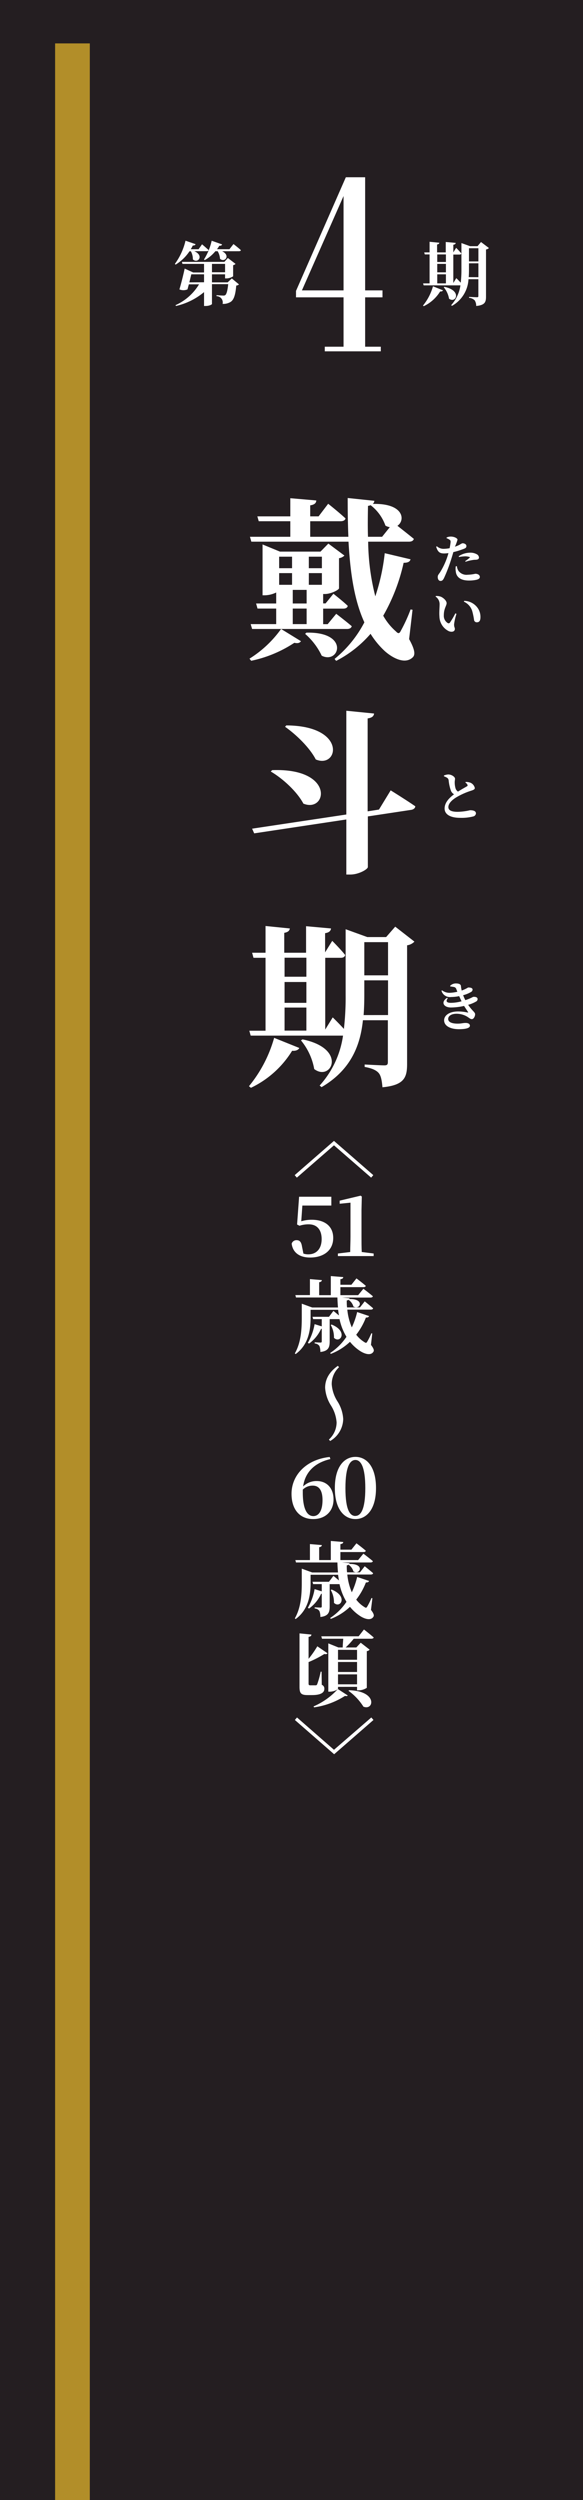
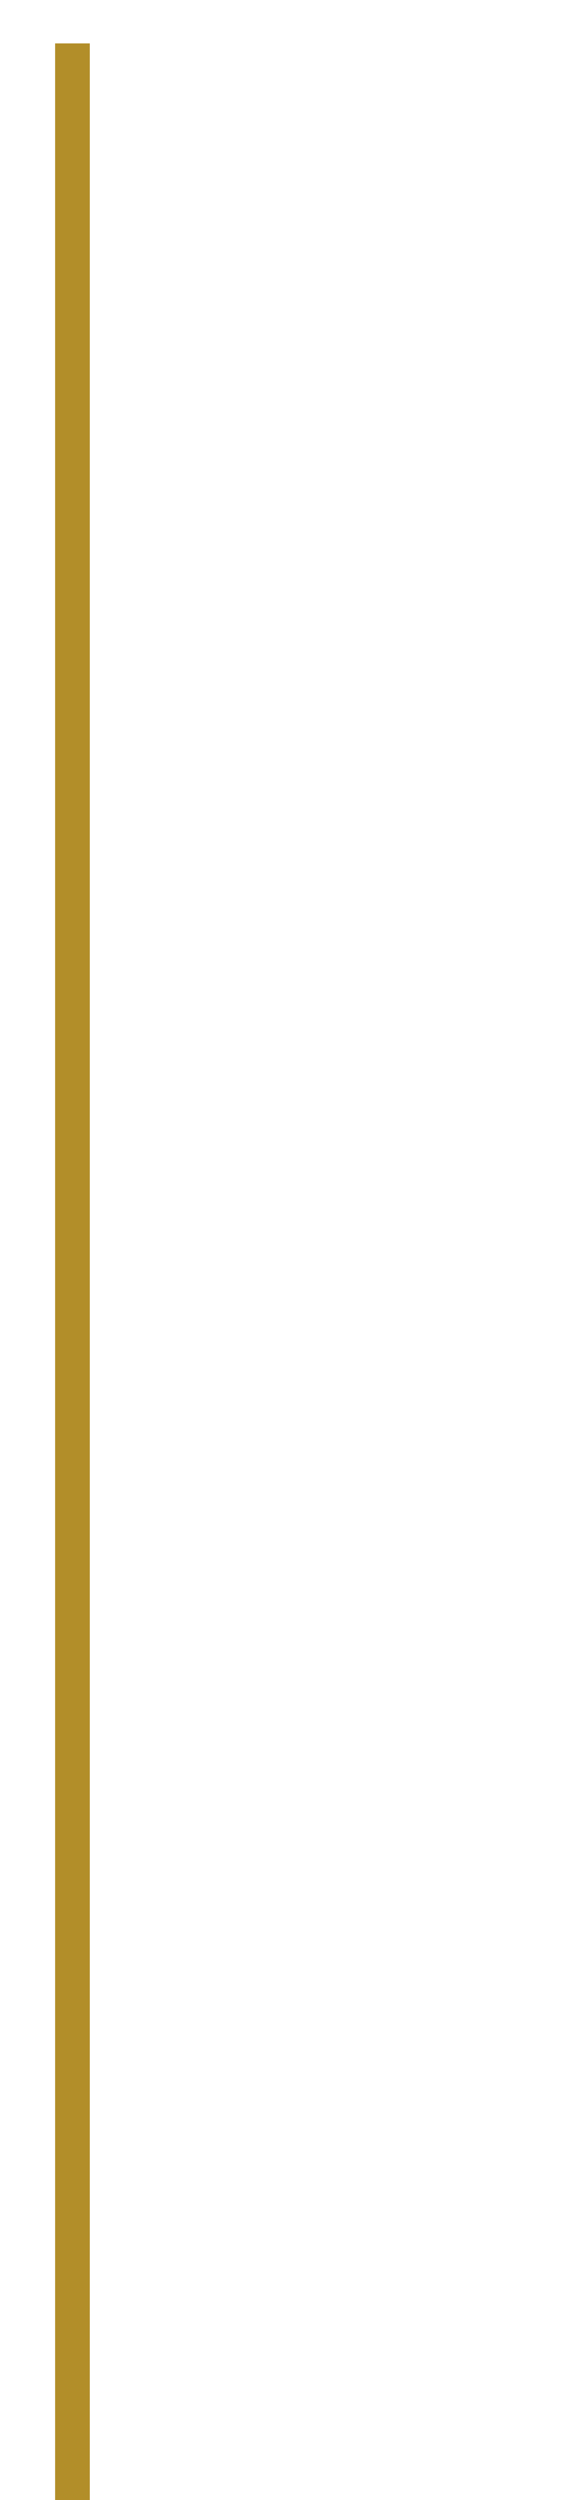
<svg xmlns="http://www.w3.org/2000/svg" viewBox="0 0 168 720">
  <defs>
    <style>.cls-1{fill:#241e21;}.cls-2{fill:#b28e29;}.cls-3{fill:#fff;}</style>
  </defs>
  <g id="レイヤー_2" data-name="レイヤー 2">
    <g id="レイヤー_1-2" data-name="レイヤー 1">
-       <rect class="cls-1" width="168" height="720" />
      <rect class="cls-2" x="15.88" y="12.5" width="10" height="707.5" />
      <path class="cls-3" d="M71.89,189.69A32,32,0,0,0,81,181.14l5.73,3.52c-.35.46-.81.71-1.91.46a35.88,35.88,0,0,1-12.43,5.18Zm46-5.63c1.56,2.82,1.86,4.38,1.11,5.18-2.22,2.26-5.89.25-8.1-1.71a24.22,24.22,0,0,1-4.12-5,33,33,0,0,1-9.91,7.8l-.46-.56A33.53,33.53,0,0,0,105,179.23c-2.91-6.33-4.07-14.28-4.57-23.23h-28l-.4-1.41H83.66v-4.48h-9.1l-.4-1.4h9.5v-5.23l7.49.65c-.05.7-.45,1.21-1.76,1.41v3.17h2.42l2.76-3.63s3.12,2.47,5,4.23c-.15.55-.7.8-1.41.8H89.39v4.48h11c-.15-3.57-.2-7.29-.2-11.17l7.69.81a1.42,1.42,0,0,1-.45.9c8.95-.25,9.45,4.73,7.09,6.29,1.26,1,3.27,2.57,4.73,3.77-.15.56-.66.81-1.41.81H106.09a66.22,66.22,0,0,0,2.06,15.74,59,59,0,0,0,2.72-12.42l7.44,1.76c-.2.6-.6,1-2,1a54.15,54.15,0,0,1-5.88,15.24,17,17,0,0,0,3.67,4.53c.65.7,1,.65,1.41-.2a45.42,45.42,0,0,0,2.81-6.14l.56.1Zm-21-7.29s2.76,2.11,4.47,3.57c-.15.55-.65.8-1.35.8H72.65l-.41-1.4h7.35v-4.48H74.21l-.41-1.46h5.79v-3.17a7.76,7.76,0,0,1-3.27.81h-.66V156.8l5,2.06H92.36l2.26-2.31L99.25,160a2.86,2.86,0,0,1-1.56.76v8.65c0,.45-2.31,1.66-4.07,1.66h-.5v2.71h.7L96.08,171s2.57,2,4.13,3.48c-.1.55-.61.8-1.26.8H93.12v4.48h1.3ZM80.44,160.32v3.32h3.72v-3.32Zm3.72,4.73H80.44v3.37h3.72Zm.2,8.75h4v-3.92h-4Zm0,5.94h4v-4.48h-4Zm3.93,2.46c12.57-.3,9.5,9.2,4.42,6.64a19.3,19.3,0,0,0-4.78-6.29Zm.7-21.88v3.32h3.77v-3.32Zm0,8.1h3.77v-3.37H89Zm23.34-16.6a3.43,3.43,0,0,1-1.26-.45,12.8,12.8,0,0,0-4.27-5.88,2.89,2.89,0,0,1-.76.2c-.05,3-.1,6,0,8.9h4.07Z" />
-       <path class="cls-3" d="M112.58,227.62s4.32,2.67,7.09,4.58c0,.55-.6,1-1.31,1.05L106,235.12V249.7c0,.65-2.66,2.16-5,2.16H99.8V236l-26.55,4-.6-1.35,27.15-4.08V204.69l8,.8c-.1.71-.5,1.21-1.86,1.41v26.76l3.27-.51Zm-34.15-5.83c18.21-.66,15.79,12.42,9,9.65-1.81-3.42-5.88-7.19-9.4-9.25Zm4.07-12.88c17.66.1,15,12.58,8.5,9.81-1.76-3.42-5.68-7.19-8.85-9.41Z" />
-       <path class="cls-3" d="M71.74,312.82A38.1,38.1,0,0,0,79,298.89l7.25,2.92c-.26.55-1,.91-2.07.8a28.14,28.14,0,0,1-11.87,10.67Zm47.68-41.64a3.63,3.63,0,0,1-2.11,1.06v34.15c0,3.92-.81,6.13-7.1,6.74-.15-1.82-.4-3.22-1-4s-1.81-1.46-4.13-1.86v-.7s4.68.25,5.69.25c.85,0,1-.3,1-1v-12h-7.19c-.75,7.2-3.42,14.29-11.92,19.27l-.55-.46a27.07,27.07,0,0,0,6.74-14.38H72.24l-.4-1.41h4.68v-21H73.05l-.4-1.46h3.87v-7.7l7,.71c-.1.6-.45,1.06-1.61,1.26v5.73h6.29v-7.64l7.19.65c-.1.65-.45,1.16-1.71,1.36v5.53l2.06-3.32s2.41,2.41,3.72,4.07c-.1.56-.6.81-1.25.81H93.72v20.67L95.88,293s1.76,1.71,3.22,3.32a79.07,79.07,0,0,0,.5-9.81V267.61l6.24,2.26h5.43l2.62-3ZM82,275.81v5.48h6.29v-5.48Zm0,13h6.29v-6H82Zm0,8h6.29v-6.64H82Zm5.18,2.52c13.08,2.71,8.25,12.27,3.37,8.55a17.79,17.79,0,0,0-3.82-8.25Zm24.64-7v-10h-6.84v4.12c0,1.91-.05,3.92-.2,5.89Zm-6.84-21v9.56h6.84v-9.56Z" />
      <path class="cls-3" d="M96.24,329.84l-10.7,9.31-.62-.72,11.32-9.86,11.33,9.86-.62.72Z" />
      <path class="cls-3" d="M106.9,387.32c.84,1.1,1,1.66.62,2.09-.81,1.1-2.64.4-3.76-.34a12.57,12.57,0,0,1-2.91-2.64,16.69,16.69,0,0,1-5.52,3.48l-.19-.26a16.69,16.69,0,0,0,4.7-4.66,16.47,16.47,0,0,1-2-5.09H95v6.41c0,1.66-.33,2.79-2.68,3.05a4.53,4.53,0,0,0-.27-1.71,1.72,1.72,0,0,0-1.37-.74v-.34s1.32.08,1.66.08.38-.12.38-.39v-3.57h-.19a10.69,10.69,0,0,1-3.48,4.25l-.33-.22a16.38,16.38,0,0,0,1.94-5.38l2.06.65V379.9H90.24l-.19-.67H94.8l1.28-1.7s.81.64,1.6,1.32c-.09-.53-.19-1.08-.24-1.64H89.5v2.21c0,2.95-.31,7.64-4.3,10.54l-.24-.19c1.85-3.22,2-7.18,2-10.32v-4l3,1.1h7.44c-.09-.93-.14-1.89-.17-2.88H85.3l-.19-.69h4.2v-4.61l3.43.29c0,.31-.22.52-.77.62V373h3.36v-5.5l3.58.29c0,.31-.22.53-.82.62V370h3.17l1.46-1.83s1.68,1.25,2.69,2.14c-.07.26-.29.38-.65.38H98.09V373h5.11l1.52-1.85s1.68,1.27,2.73,2.16c-.07.26-.33.38-.67.38H98.55l2.16.19c0,.08,0,.17-.07.24,4.72-.12,3,3.34,1.2,2.14a3.5,3.5,0,0,0-1.4-1.92,1.68,1.68,0,0,1-.52.19c0,.67,0,1.37.09,2h3.72l1.37-1.75s1.51,1.2,2.42,2c-.07.26-.31.38-.64.38h-6.8a17.21,17.21,0,0,0,1.3,5.12,22.17,22.17,0,0,0,1.54-4.42l3.43,1.15c-.1.27-.31.46-.91.43a19.5,19.5,0,0,1-2.79,4.95,8.75,8.75,0,0,0,2.4,2.16c.34.24.55.24.75-.12A18.74,18.74,0,0,0,107,384l.27,0Zm-11.33-5.86c4.87,2,2.45,5.6.67,3.82a7.2,7.2,0,0,0-.93-3.7Z" />
      <path class="cls-3" d="M94.78,414.58A6.74,6.74,0,0,0,97,409.66a10.53,10.53,0,0,0-1.7-5,10.74,10.74,0,0,1-1.61-5c0-2.23,1-4.44,3.67-6.31l.34.39a6.63,6.63,0,0,0-2.11,4.92,10.53,10.53,0,0,0,1.7,5,10.6,10.6,0,0,1,1.61,5A7.49,7.49,0,0,1,95.14,415Z" />
      <path class="cls-3" d="M106.9,463.64c.84,1.1,1,1.66.62,2.09-.81,1.1-2.64.41-3.76-.34a12.57,12.57,0,0,1-2.91-2.64,16.69,16.69,0,0,1-5.52,3.48l-.19-.26a16.69,16.69,0,0,0,4.7-4.66,16.47,16.47,0,0,1-2-5.09H95v6.41c0,1.66-.33,2.79-2.68,3.05a4.48,4.48,0,0,0-.27-1.7,1.7,1.7,0,0,0-1.37-.75v-.33s1.32.07,1.66.07.38-.12.38-.39V459h-.19a10.69,10.69,0,0,1-3.48,4.25l-.33-.22a16.38,16.38,0,0,0,1.94-5.38l2.06.65v-2.09H90.24l-.19-.67H94.8l1.28-1.7s.81.64,1.6,1.32c-.09-.53-.19-1.08-.24-1.64H89.5v2.21c0,2.95-.31,7.64-4.3,10.54l-.24-.19c1.85-3.22,2-7.18,2-10.32v-4l3,1.1h7.44c-.09-.93-.14-1.89-.17-2.88H85.3l-.19-.69h4.2v-4.61l3.43.29c0,.31-.22.52-.77.62v3.7h3.36v-5.5l3.58.29c0,.31-.22.53-.82.62v1.59h3.17l1.46-1.83s1.68,1.25,2.69,2.14c-.07.26-.29.38-.65.38H98.09v2.31h5.11l1.52-1.85s1.68,1.27,2.73,2.16c-.07.26-.33.38-.67.38H98.55l2.16.19c0,.08,0,.17-.07.24,4.72-.12,3,3.34,1.2,2.14a3.5,3.5,0,0,0-1.4-1.92,1.68,1.68,0,0,1-.52.19c0,.67,0,1.37.09,2h3.72l1.37-1.75s1.51,1.2,2.42,2c-.07.26-.31.38-.64.38h-6.8a17.21,17.21,0,0,0,1.3,5.12,22.17,22.17,0,0,0,1.54-4.42l3.43,1.15c-.1.27-.31.46-.91.43a19.5,19.5,0,0,1-2.79,4.95,8.75,8.75,0,0,0,2.4,2.16c.34.24.55.24.75-.12a18.74,18.74,0,0,0,1.24-2.5l.27.05Zm-11.33-5.86c4.87,2,2.45,5.6.67,3.82a7.2,7.2,0,0,0-.93-3.7Z" />
-       <path class="cls-3" d="M92.72,485.21a1.15,1.15,0,0,1,.74,1.18c0,1-.89,1.78-3.53,1.78H88.59c-1.92,0-2.28-.6-2.28-2.4V470.4l3.43.34c0,.34-.24.58-.82.67v6.32a27.84,27.84,0,0,0,2.52-3.61l2.93,2c-.14.22-.36.34-.91.22a31.22,31.22,0,0,1-4.54,2.33v6.19c0,.36.1.5.51.5H91c.17,0,.29-.07.41-.33a24.88,24.88,0,0,0,1-3.6h.26Zm-2.36,6.22a20.3,20.3,0,0,0,7-5l2.85,1.85c-.12.19-.38.24-.79.12a22.06,22.06,0,0,1-8.93,3.31Zm14.52-22.15s1.73,1.34,2.79,2.28c0,.26-.34.38-.67.38h-5.07a22.92,22.92,0,0,1-2.33,2.52h3.08l1.27-1.37,2.57,2a1.29,1.29,0,0,1-.82.43v10.56a4.38,4.38,0,0,1-2.35.72h-.46v-1H97.4v.48c0,.31-1.18.91-2.38.91h-.41V473.28l2.91,1.18h1.24c0-.7.1-1.68.15-2.52H92.79l-.2-.7h10.76Zm-7.48,5.85V478h5.49v-2.84Zm0,6.39h5.49v-2.88H97.4Zm5.49,3.55v-2.86H97.4v2.86Zm-2.3,1.7c8.33.24,7.15,6,4.13,4.73a16.34,16.34,0,0,0-4.3-4.56Z" />
-       <path class="cls-3" d="M96.24,503.93,107,494.62l.62.72-11.33,9.87-11.32-9.87.62-.72Z" />
+       <path class="cls-3" d="M92.72,485.21a1.15,1.15,0,0,1,.74,1.18c0,1-.89,1.78-3.53,1.78H88.59c-1.92,0-2.28-.6-2.28-2.4V470.4l3.43.34c0,.34-.24.58-.82.67v6.32a27.84,27.84,0,0,0,2.52-3.61l2.93,2c-.14.22-.36.34-.91.22a31.22,31.22,0,0,1-4.54,2.33v6.19c0,.36.1.5.51.5H91c.17,0,.29-.07.41-.33a24.88,24.88,0,0,0,1-3.6h.26Zm-2.36,6.22a20.3,20.3,0,0,0,7-5l2.85,1.85c-.12.19-.38.24-.79.12a22.06,22.06,0,0,1-8.93,3.31Zm14.52-22.15s1.73,1.34,2.79,2.28c0,.26-.34.38-.67.38h-5.07a22.92,22.92,0,0,1-2.33,2.52h3.08l1.27-1.37,2.57,2a1.29,1.29,0,0,1-.82.43v10.56a4.38,4.38,0,0,1-2.35.72h-.46v-1H97.4v.48h-.41V473.28l2.91,1.18h1.24c0-.7.1-1.68.15-2.52H92.79l-.2-.7h10.76Zm-7.48,5.85V478h5.49v-2.84Zm0,6.39h5.49v-2.88H97.4Zm5.49,3.55v-2.86H97.4v2.86Zm-2.3,1.7c8.33.24,7.15,6,4.13,4.73a16.34,16.34,0,0,0-4.3-4.56Z" />
      <path class="cls-3" d="M95.2,420.2c-4.69,1.1-7.3,3.91-7.85,7.89a5.45,5.45,0,0,1,3.91-1.56c3,0,4.85,2.14,4.85,5.28,0,3.39-2.31,5.67-5.86,5.67-3.82,0-6.24-2.69-6.24-7.28,0-5.42,4.32-9.91,11-10.6ZM92.94,432c0-2.76-1-4.15-2.81-4.15A4,4,0,0,0,87.25,429c0,.26,0,.52,0,.79,0,4.68,1.17,6.84,3.07,6.84C91.81,436.59,92.94,435.2,92.94,432Z" />
-       <path class="cls-3" d="M108.35,428.57c0,6.29-2.86,8.91-5.93,8.91s-5.93-2.62-5.93-8.91,2.81-9,5.93-9S108.35,422.21,108.35,428.57Zm-5.93,8c1.49,0,2.85-1.73,2.85-8s-1.36-8.11-2.85-8.11-2.88,1.73-2.88,8.11S100.88,436.59,102.42,436.59Z" />
      <path class="cls-3" d="M86.81,351.72a10.18,10.18,0,0,1,3-.44c3.79,0,6.21,1.87,6.21,5.24,0,3.55-2.73,5.64-6.67,5.64-3.09,0-5-1.49-5.3-4a1.43,1.43,0,0,1,1.41-1c.87,0,1.35.48,1.56,1.8l.41,2.06a4.15,4.15,0,0,0,1.42.22c2.37,0,3.84-1.66,3.84-4.39S91.3,352.6,89,352.6a7.92,7.92,0,0,0-2.69.41l-.7-.36.58-8h9.29v2.54H87.13Z" />
      <path class="cls-3" d="M107.67,361v.74H97.37V361l3.55-.43c0-1.49.08-3,.08-4.47v-9.74l-3.12.31v-.89l6.05-1.44.33.26-.09,3.87v7.63c0,1.49,0,3,.07,4.47Z" />
      <path class="cls-3" d="M54.6,72.37a12.66,12.66,0,0,1-4,3.84L50.4,76a18.48,18.48,0,0,0,3.06-6.68l2.9,1c-.1.26-.36.42-.8.38a9.36,9.36,0,0,1-.6,1.08h2.26l1-1.42s1.2,1,1.88,1.66c0,.22-.24.32-.52.32H56c2.9,1.28,1,3.7-.42,2.36A4.72,4.72,0,0,0,55,72.37Zm12.2,7.82,2.06,1.71a1.1,1.1,0,0,1-.78.33c-.24,2.71-.68,4.11-1.64,4.73a4.08,4.08,0,0,1-2.3.56A1.79,1.79,0,0,0,62.4,85.3V85c.56.06,1.56.12,1.94.12a.81.81,0,0,0,.58-.14c.36-.26.66-1.32.84-3.15H61.08v5.71c0,.14-.7.58-1.86.58H58.8v-4a19.14,19.14,0,0,1-8.1,4l-.12-.24a15.11,15.11,0,0,0,6.78-6H54.42c-.14.52-.28,1.05-.4,1.47a3.08,3.08,0,0,1-2.32,0c.56-1.86,1.2-4.49,1.52-6l2.44,1.12H58.8V76H52.58l-.16-.58H64.66l1-1.12L67.88,76a1.43,1.43,0,0,1-.7.38v3.2a3.65,3.65,0,0,1-1.92.6h-.4V79H61.08v2.32H65.6Zm-8,1.1V79H55.12c-.14.63-.36,1.48-.56,2.32Zm8.48-11s1.32,1,2.12,1.74c0,.22-.26.32-.56.32H64c2.52,1.22.78,3.4-.6,2.18a4.89,4.89,0,0,0-.68-2.18h-.66A10.69,10.69,0,0,1,59,74.91l-.22-.18A17.08,17.08,0,0,0,61,69.33l3,1.06c-.08.26-.34.42-.8.38-.22.36-.44.72-.68,1h3.6Zm-6.2,8.12h3.78V76H61.08Z" />
      <path class="cls-3" d="M121.89,88a15.19,15.19,0,0,0,2.88-5.55l2.88,1.16c-.1.23-.38.37-.82.33a11.19,11.19,0,0,1-4.72,4.24Zm19-16.57a1.44,1.44,0,0,1-.84.42V85.44c0,1.56-.32,2.44-2.82,2.68a3.08,3.08,0,0,0-.42-1.6,2.55,2.55,0,0,0-1.64-.74V85.5s1.86.1,2.26.1.42-.12.42-.4V80.41H135a9.33,9.33,0,0,1-4.74,7.67L130,87.9a10.78,10.78,0,0,0,2.68-5.72H122.09l-.17-.57h1.87V73.27h-1.38l-.16-.58h1.54V69.63l2.8.28c0,.24-.18.42-.64.5v2.28h2.5v-3l2.86.26c0,.26-.18.46-.68.54v2.2l.82-1.32s1,1,1.48,1.62c0,.22-.24.32-.5.32h-1.8V81.5l.86-1.4s.7.67,1.28,1.32a31.5,31.5,0,0,0,.2-3.91V70l2.48.9h2.16l1-1.2ZM126,73.27v2.18h2.5V73.27Zm0,5.16h2.5V76H126Zm0,3.18h2.5V79H126Zm2.06,1c5.2,1.08,3.28,4.89,1.34,3.41a7,7,0,0,0-1.52-3.28Zm9.8-2.78v-4h-2.72v1.64c0,.76,0,1.56-.08,2.34Zm-2.72-8.34v3.8h2.72v-3.8Z" />
      <path class="cls-3" d="M105.22,83.63h5v2h-5V99.85h4.51v1.33H93.59V99.85H99V85.63H85.3V83.78L99.66,51.05h5.56ZM87,83.63H99V56.45Z" />
      <path class="cls-3" d="M134.21,288a13.41,13.41,0,0,0,2.13-.91c.58-.06,1.29.06,1.29.66a.81.81,0,0,1-.45.69,9.64,9.64,0,0,1-2.27.94c1.13,1.73,2,2.1,2,2.72s-.44,1.41-.93,1.41-.72-.36-1.61-.86a6,6,0,0,0-2.8-.7c-1.52,0-2.42.66-2.42,1.5,0,1.08,1.46,1.35,2.69,1.35s1.48-.2,2.35-.2c.65,0,1.22.23,1.22.8,0,.78-1.56,1-3.18,1-2.39,0-4.25-.91-4.25-2.56,0-1.34,1.38-2.55,4.08-2.55a13,13,0,0,1,2.7.31c.18,0,.2,0,.12-.13-.22-.36-.66-1-1.15-1.77a17.58,17.58,0,0,1-3.81.45c-2.06,0-3-1.55-1.08-2.79l.19.15c-.63.81-.39,1.3.9,1.3a11.76,11.76,0,0,0,3.08-.45c-.23-.45-.47-1-.69-1.48a12.48,12.48,0,0,1-2.33.25,2.52,2.52,0,0,1-2.77-1.8l.16-.13a3.51,3.51,0,0,0,2.3.72,11.58,11.58,0,0,0,2.11-.3c-.1-.26-.19-.5-.28-.72a.89.89,0,0,0-.74-.66c-.25-.05-.66-.11-1-.14l-.06-.19a2.32,2.32,0,0,1,1.59-.69c.84,0,1.44.16,1.53.75,0,.3.11.82.21,1.3a10.26,10.26,0,0,0,1.86-.88c.6,0,1.28.09,1.28.63a.82.82,0,0,1-.44.66,8.66,8.66,0,0,1-2.28.93,12.58,12.58,0,0,0,.63,1.42Z" />
      <path class="cls-3" d="M131.06,157.45a7.44,7.44,0,0,0,1.54-.66,2.19,2.19,0,0,1,.69-.34c.38,0,1.11.21,1.11.79s-.33.69-1.44,1.08a19.75,19.75,0,0,1-2.32.68c-.18.63-.39,1.33-.6,2a45.27,45.27,0,0,1-2.09,5.47c-.27.51-.48.84-1,.84s-.81-.51-.81-1.14.38-.84.8-1.56a20.8,20.8,0,0,0,1.93-4.14c.12-.34.24-.75.36-1.18a9.36,9.36,0,0,1-1.21.1c-1.16,0-1.83-.27-2.33-1.93l.2-.14a2.86,2.86,0,0,0,1.83.74,9.73,9.73,0,0,0,1.84-.18,15.74,15.74,0,0,0,.29-1.73c0-.39,0-.49-.29-.7a2.94,2.94,0,0,0-.87-.44v-.21a2.87,2.87,0,0,1,1.25-.27c.93,0,1.89.48,1.9.9a15.17,15.17,0,0,1-.67,1.85Zm.6,5.61a3,3,0,0,0,.46,1.35,2.88,2.88,0,0,0,2.67,1.11,11,11,0,0,0,2.18-.28c.6,0,1.3.27,1.3.93,0,.4-.36.66-1,.81a9.92,9.92,0,0,1-2.15.21c-2.32,0-3.63-.95-3.78-2.63a4.28,4.28,0,0,1,0-1.48Zm.55-2.89a6,6,0,0,1,3.23-1,3.7,3.7,0,0,1,1.93.44,1.15,1.15,0,0,1,.65.94c0,.42-.29.65-1,.66a4.94,4.94,0,0,0-1,.11,10.75,10.75,0,0,0-1.84.46l-.14-.18a9.25,9.25,0,0,0,1.32-1c.08-.08.05-.15-.07-.2a4.23,4.23,0,0,0-1.29-.18,10.86,10.86,0,0,0-1.77.2Z" />
      <path class="cls-3" d="M126.68,173.94a2.59,2.59,0,0,0-1.16-2.12l.08-.18a3.81,3.81,0,0,1,1.42.2c.78.33,1.68,1.17,1.68,1.87s-.81,1.58-.81,3.47a2.46,2.46,0,0,0,1.17,2.28.46.46,0,0,0,.59-.15,23,23,0,0,0,1.57-2.67l.32.15a15.65,15.65,0,0,0-.69,3c0,.91.22.87.22,1.35,0,.69-.72,1-1.68.66a4.8,4.8,0,0,1-2.76-4.26C126.53,176.31,126.68,175,126.68,173.94Zm7-.65.07-.25a4.82,4.82,0,0,1,3.38,1.44,4.45,4.45,0,0,1,1.32,3.25c0,1-.32,1.49-1.05,1.49a.79.79,0,0,1-.78-.59,19.74,19.74,0,0,0-.56-2.71A4.39,4.39,0,0,0,133.7,173.29Z" />
      <path class="cls-3" d="M134.21,225.19a3.76,3.76,0,0,1,1.39.24,2.18,2.18,0,0,1,1.22,1.5c0,.36-.27.53-1,.77a20.63,20.63,0,0,0-4.13,1.81c-1.35.78-2.49,1.83-2.49,2.93,0,.91.87,1.36,2.67,1.36a16.59,16.59,0,0,0,3.57-.46c.92,0,1.71.19,1.71.94a1,1,0,0,1-.7.83,13.61,13.61,0,0,1-3.87.42c-2.6,0-4.46-.87-4.46-2.69s1.52-3.19,2.72-4.09a2.14,2.14,0,0,1-.89-1,12.78,12.78,0,0,1-.67-3.06,1,1,0,0,0-.48-.72,5,5,0,0,0-.87-.4v-.23a3.58,3.58,0,0,1,1.24-.3c1,0,1.95.72,1.95,1.22,0,.31-.09.64-.09,1a6.19,6.19,0,0,0,.27,1.88,1.78,1.78,0,0,0,.68.84c1-.65,2.22-1.31,2.58-1.53a.32.32,0,0,0,.15-.44,1.78,1.78,0,0,0-.62-.66Z" />
    </g>
  </g>
</svg>